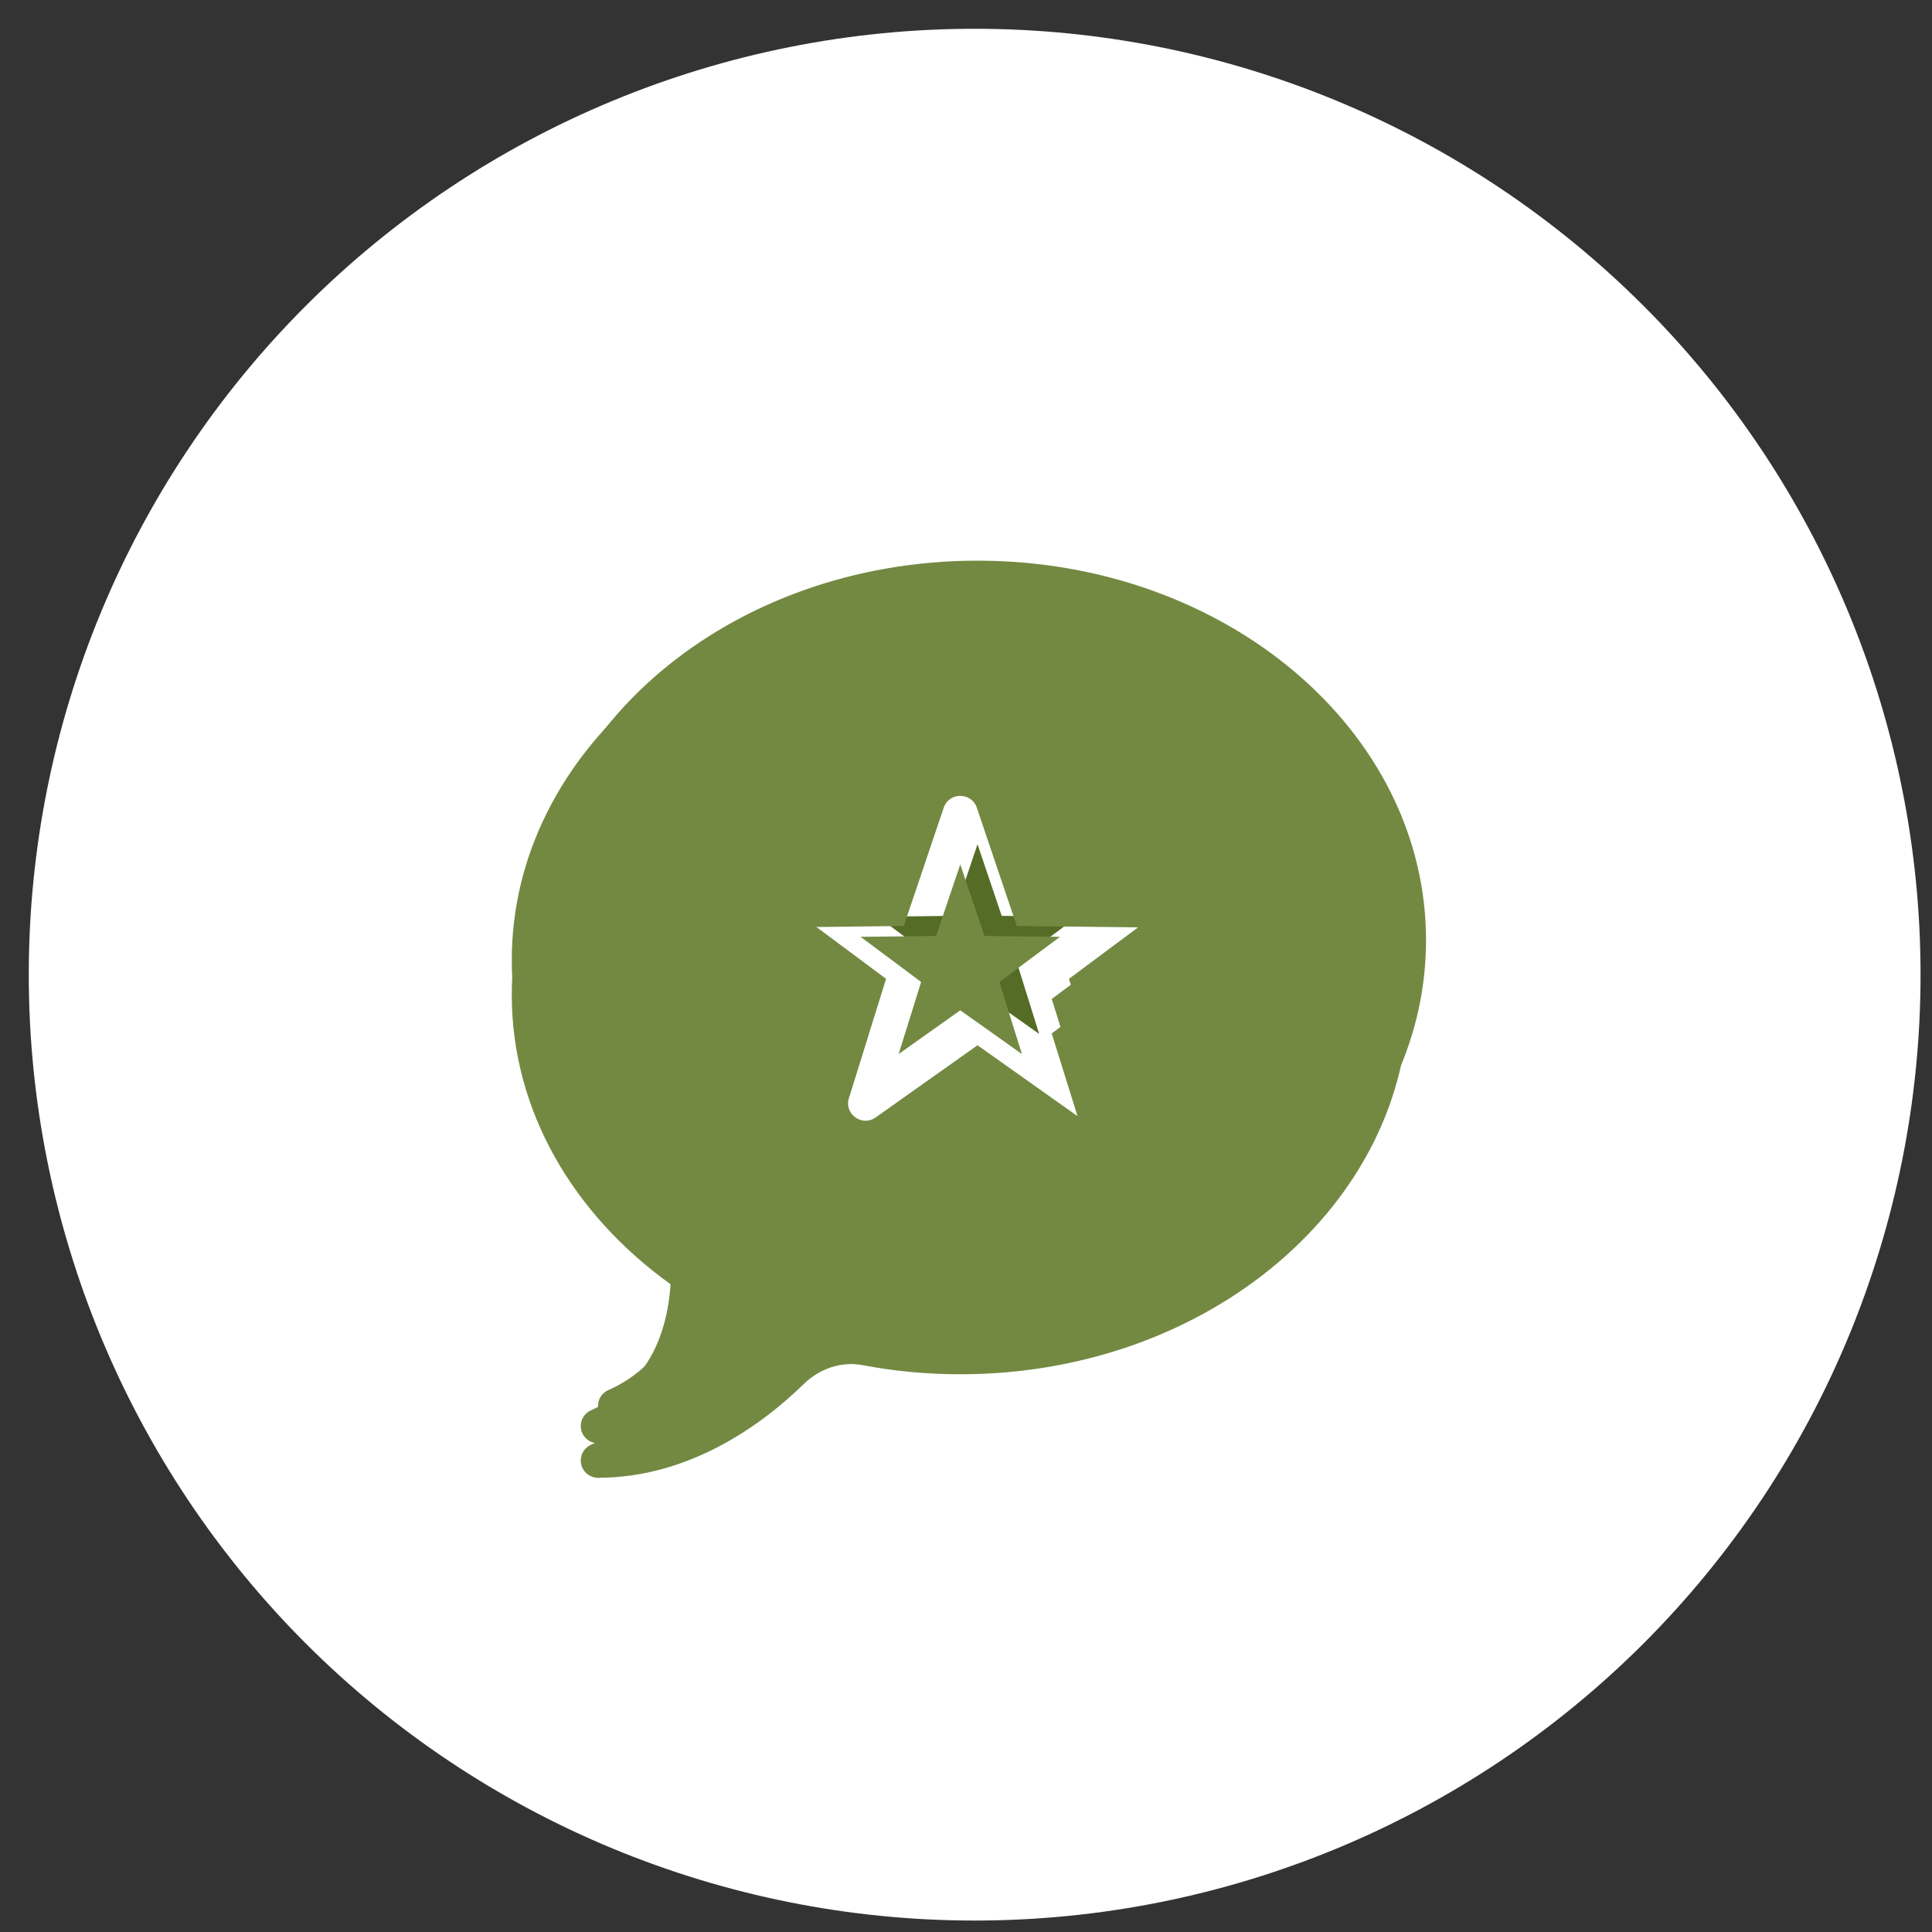
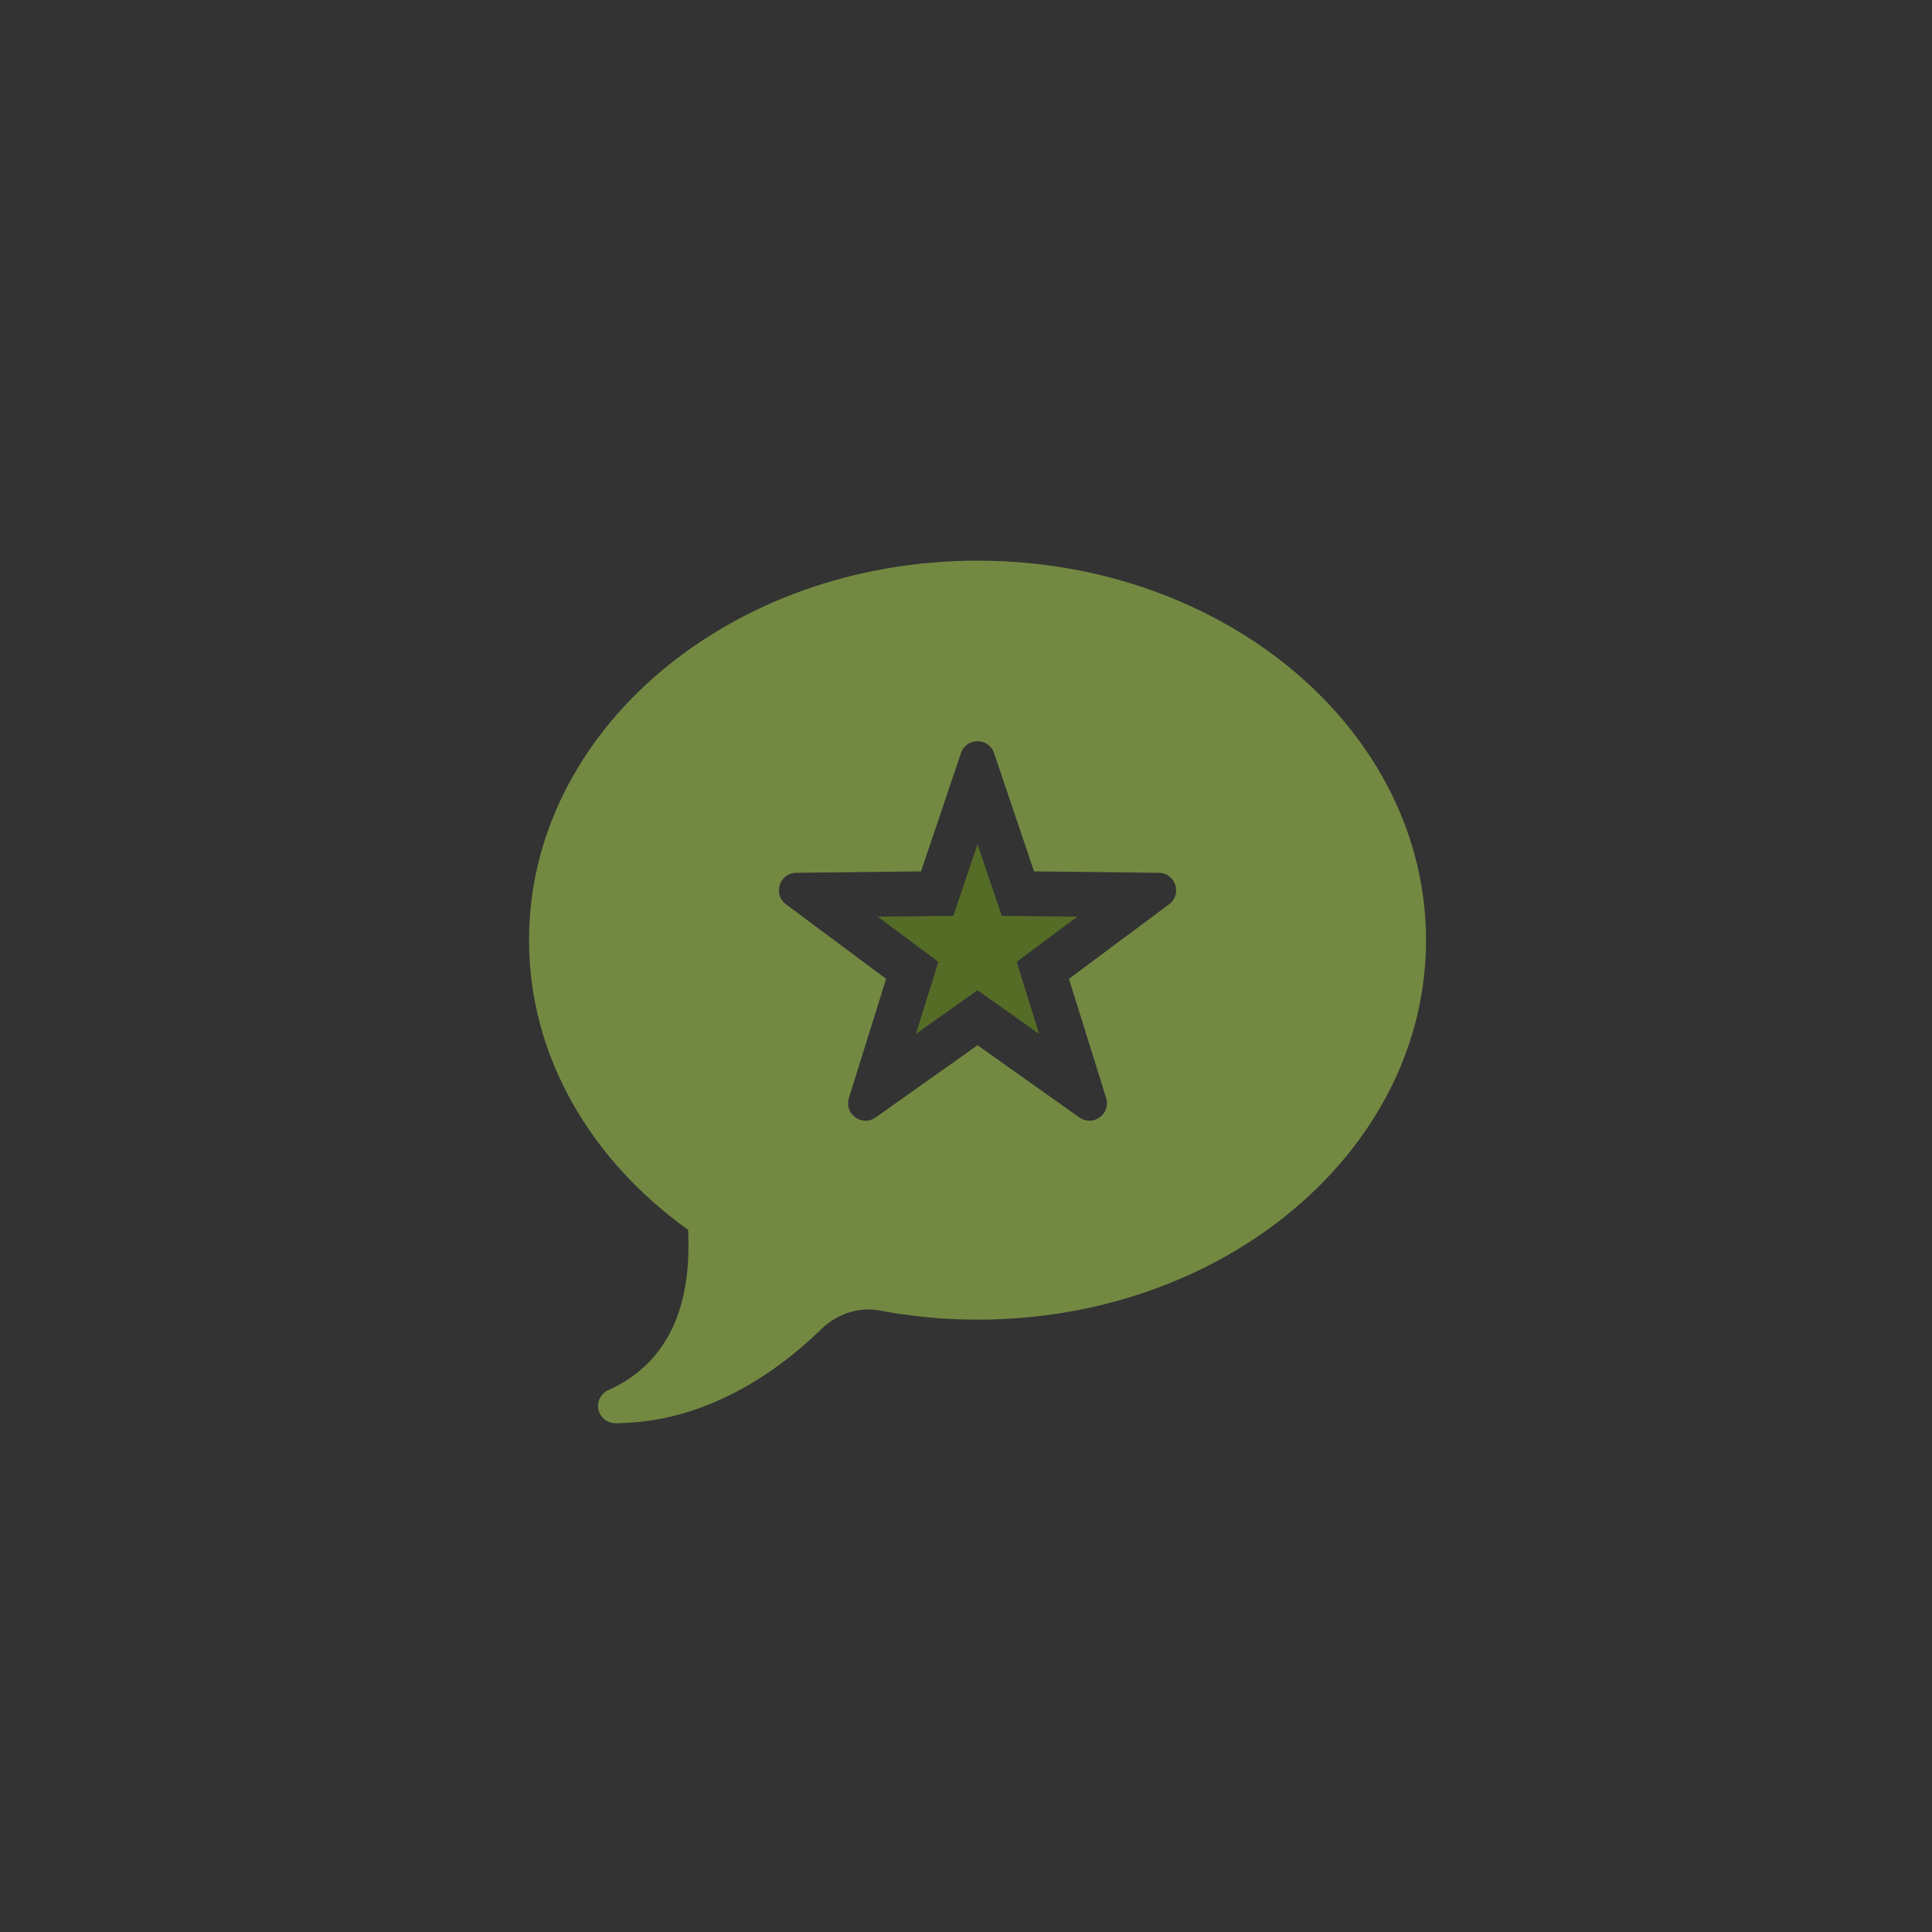
<svg xmlns="http://www.w3.org/2000/svg" width="56" height="56" viewBox="0 0 56 56" fill="none">
  <rect x="0" y="0" width="56" height="56" fill="#333333" stroke="none" />
  <g clip-path="url(#clip0_32_549)">
-     <path d="M28.251 55.668C35.523 55.668 42.496 52.779 47.638 47.638C52.78 42.496 55.668 35.523 55.668 28.251C55.668 20.98 52.78 14.006 47.638 8.864C42.496 3.723 35.523 0.834 28.251 0.834C20.98 0.834 14.006 3.723 8.864 8.864C3.723 14.006 0.834 20.98 0.834 28.251C0.834 35.523 3.723 42.496 8.864 47.638C14.006 52.779 20.98 55.668 28.251 55.668Z" fill="white" />
    <path d="M17.834 41.251C18.11 41.251 18.334 41.027 18.334 40.751C18.334 40.475 18.11 40.251 17.834 40.251C17.558 40.251 17.334 40.475 17.334 40.751C17.334 41.027 17.558 41.251 17.834 41.251Z" fill="#738942" />
    <path d="M29.035 26.546L28.74 25.673L28.334 24.471L27.928 25.673L27.633 26.546L26.711 26.557L25.443 26.571L26.461 27.329L27.2 27.879L26.925 28.759L26.547 29.97L27.582 29.236L28.334 28.703L29.086 29.236L30.121 29.97L29.743 28.759L29.468 27.879L30.207 27.329L31.225 26.571L29.957 26.557L29.035 26.546Z" fill="#556C26" />
    <path d="M28.334 16.251C21.154 16.251 15.334 21.176 15.334 27.251C15.334 30.619 17.128 33.63 19.946 35.648C20.018 37.185 19.779 39.308 17.656 40.285L17.834 41.251C20.287 41.251 22.369 39.927 23.803 38.529C24.255 38.088 24.885 37.87 25.506 37.987C26.416 38.16 27.362 38.251 28.334 38.251C35.514 38.251 41.334 33.326 41.334 27.251C41.334 21.176 35.514 16.251 28.334 16.251ZM33.886 26.212L30.984 28.372L32.062 31.825C32.172 32.179 31.892 32.485 31.577 32.485C31.48 32.485 31.379 32.456 31.285 32.389L28.334 30.297L25.383 32.389C25.29 32.455 25.189 32.485 25.091 32.485C24.776 32.485 24.495 32.179 24.606 31.825L25.684 28.372L22.782 26.212C22.393 25.923 22.594 25.305 23.079 25.299L26.696 25.257L27.854 21.83C27.932 21.6 28.133 21.485 28.334 21.485C28.535 21.485 28.736 21.6 28.814 21.83L29.972 25.257L33.589 25.299C34.074 25.304 34.275 25.922 33.886 26.212Z" fill="#738942" />
    <g clip-path="url(#clip1_32_549)">
      <path d="M27.834 16.834C20.654 16.834 14.834 21.759 14.834 27.834C14.834 31.202 16.627 34.212 19.445 36.23C19.517 37.767 19.279 39.887 17.16 40.865L17.156 40.867C17.062 40.903 16.98 40.967 16.923 41.05C16.865 41.134 16.834 41.233 16.834 41.334C16.834 41.467 16.887 41.594 16.981 41.688C17.074 41.781 17.201 41.834 17.334 41.834C17.349 41.834 17.363 41.833 17.377 41.832C19.811 41.816 21.877 40.501 23.303 39.111C23.755 38.67 24.385 38.453 25.006 38.57C25.916 38.743 26.862 38.834 27.834 38.834C35.014 38.834 40.834 33.909 40.834 27.834C40.834 21.759 35.014 16.834 27.834 16.834ZM27.834 22.068C28.035 22.068 28.237 22.182 28.315 22.412L29.473 25.84L33.09 25.883C33.575 25.888 33.776 26.505 33.387 26.795L30.485 28.955L31.563 32.408C31.673 32.762 31.391 33.068 31.076 33.068C30.979 33.068 30.879 33.04 30.785 32.973L27.834 30.881L24.883 32.973C24.79 33.039 24.69 33.068 24.592 33.068C24.277 33.068 23.995 32.762 24.106 32.408L25.184 28.955L22.281 26.795C21.892 26.506 22.093 25.889 22.578 25.883L26.195 25.84L27.354 22.412C27.432 22.182 27.633 22.068 27.834 22.068ZM27.834 25.055L27.428 26.256L27.133 27.129L26.211 27.141L24.944 27.154L25.961 27.912L26.699 28.463L26.426 29.342L26.047 30.553L27.082 29.818L27.834 29.285L28.586 29.818L29.621 30.553L29.242 29.342L28.969 28.463L29.707 27.912L30.725 27.154L29.457 27.141L28.535 27.129L28.24 26.256L27.834 25.055Z" fill="#738942" />
-       <path d="M27.834 17.834C20.654 17.834 14.834 22.759 14.834 28.834C14.834 32.202 16.628 35.213 19.446 37.231C19.518 38.768 19.279 40.891 17.156 41.868L17.334 42.834C19.787 42.834 21.869 41.51 23.303 40.112C23.755 39.671 24.385 39.453 25.006 39.57C25.916 39.743 26.862 39.834 27.834 39.834C35.014 39.834 40.834 34.909 40.834 28.834C40.834 22.759 35.014 17.834 27.834 17.834ZM33.386 27.795L30.484 29.955L31.562 33.408C31.707 33.871 31.181 34.253 30.785 33.972L27.834 31.88L24.883 33.972C24.487 34.253 23.962 33.871 24.106 33.408L25.184 29.955L22.282 27.795C21.893 27.506 22.094 26.888 22.579 26.882L26.196 26.84L27.354 23.413C27.509 22.954 28.159 22.954 28.314 23.413L29.472 26.84L33.089 26.882C33.574 26.887 33.775 27.505 33.386 27.795Z" fill="#738942" />
      <path d="M17.334 42.834C17.61 42.834 17.834 42.61 17.834 42.334C17.834 42.058 17.61 41.834 17.334 41.834C17.058 41.834 16.834 42.058 16.834 42.334C16.834 42.61 17.058 42.834 17.334 42.834Z" fill="#738942" />
    </g>
  </g>
  <defs>
    <clipPath id="clip0_32_549">
      <rect width="54.834" height="54.834" fill="white" transform="translate(0.834 0.834)" />
    </clipPath>
    <clipPath id="clip1_32_549">
-       <rect width="30" height="30" fill="white" transform="translate(12.834 13.834)" />
-     </clipPath>
+       </clipPath>
  </defs>
</svg>